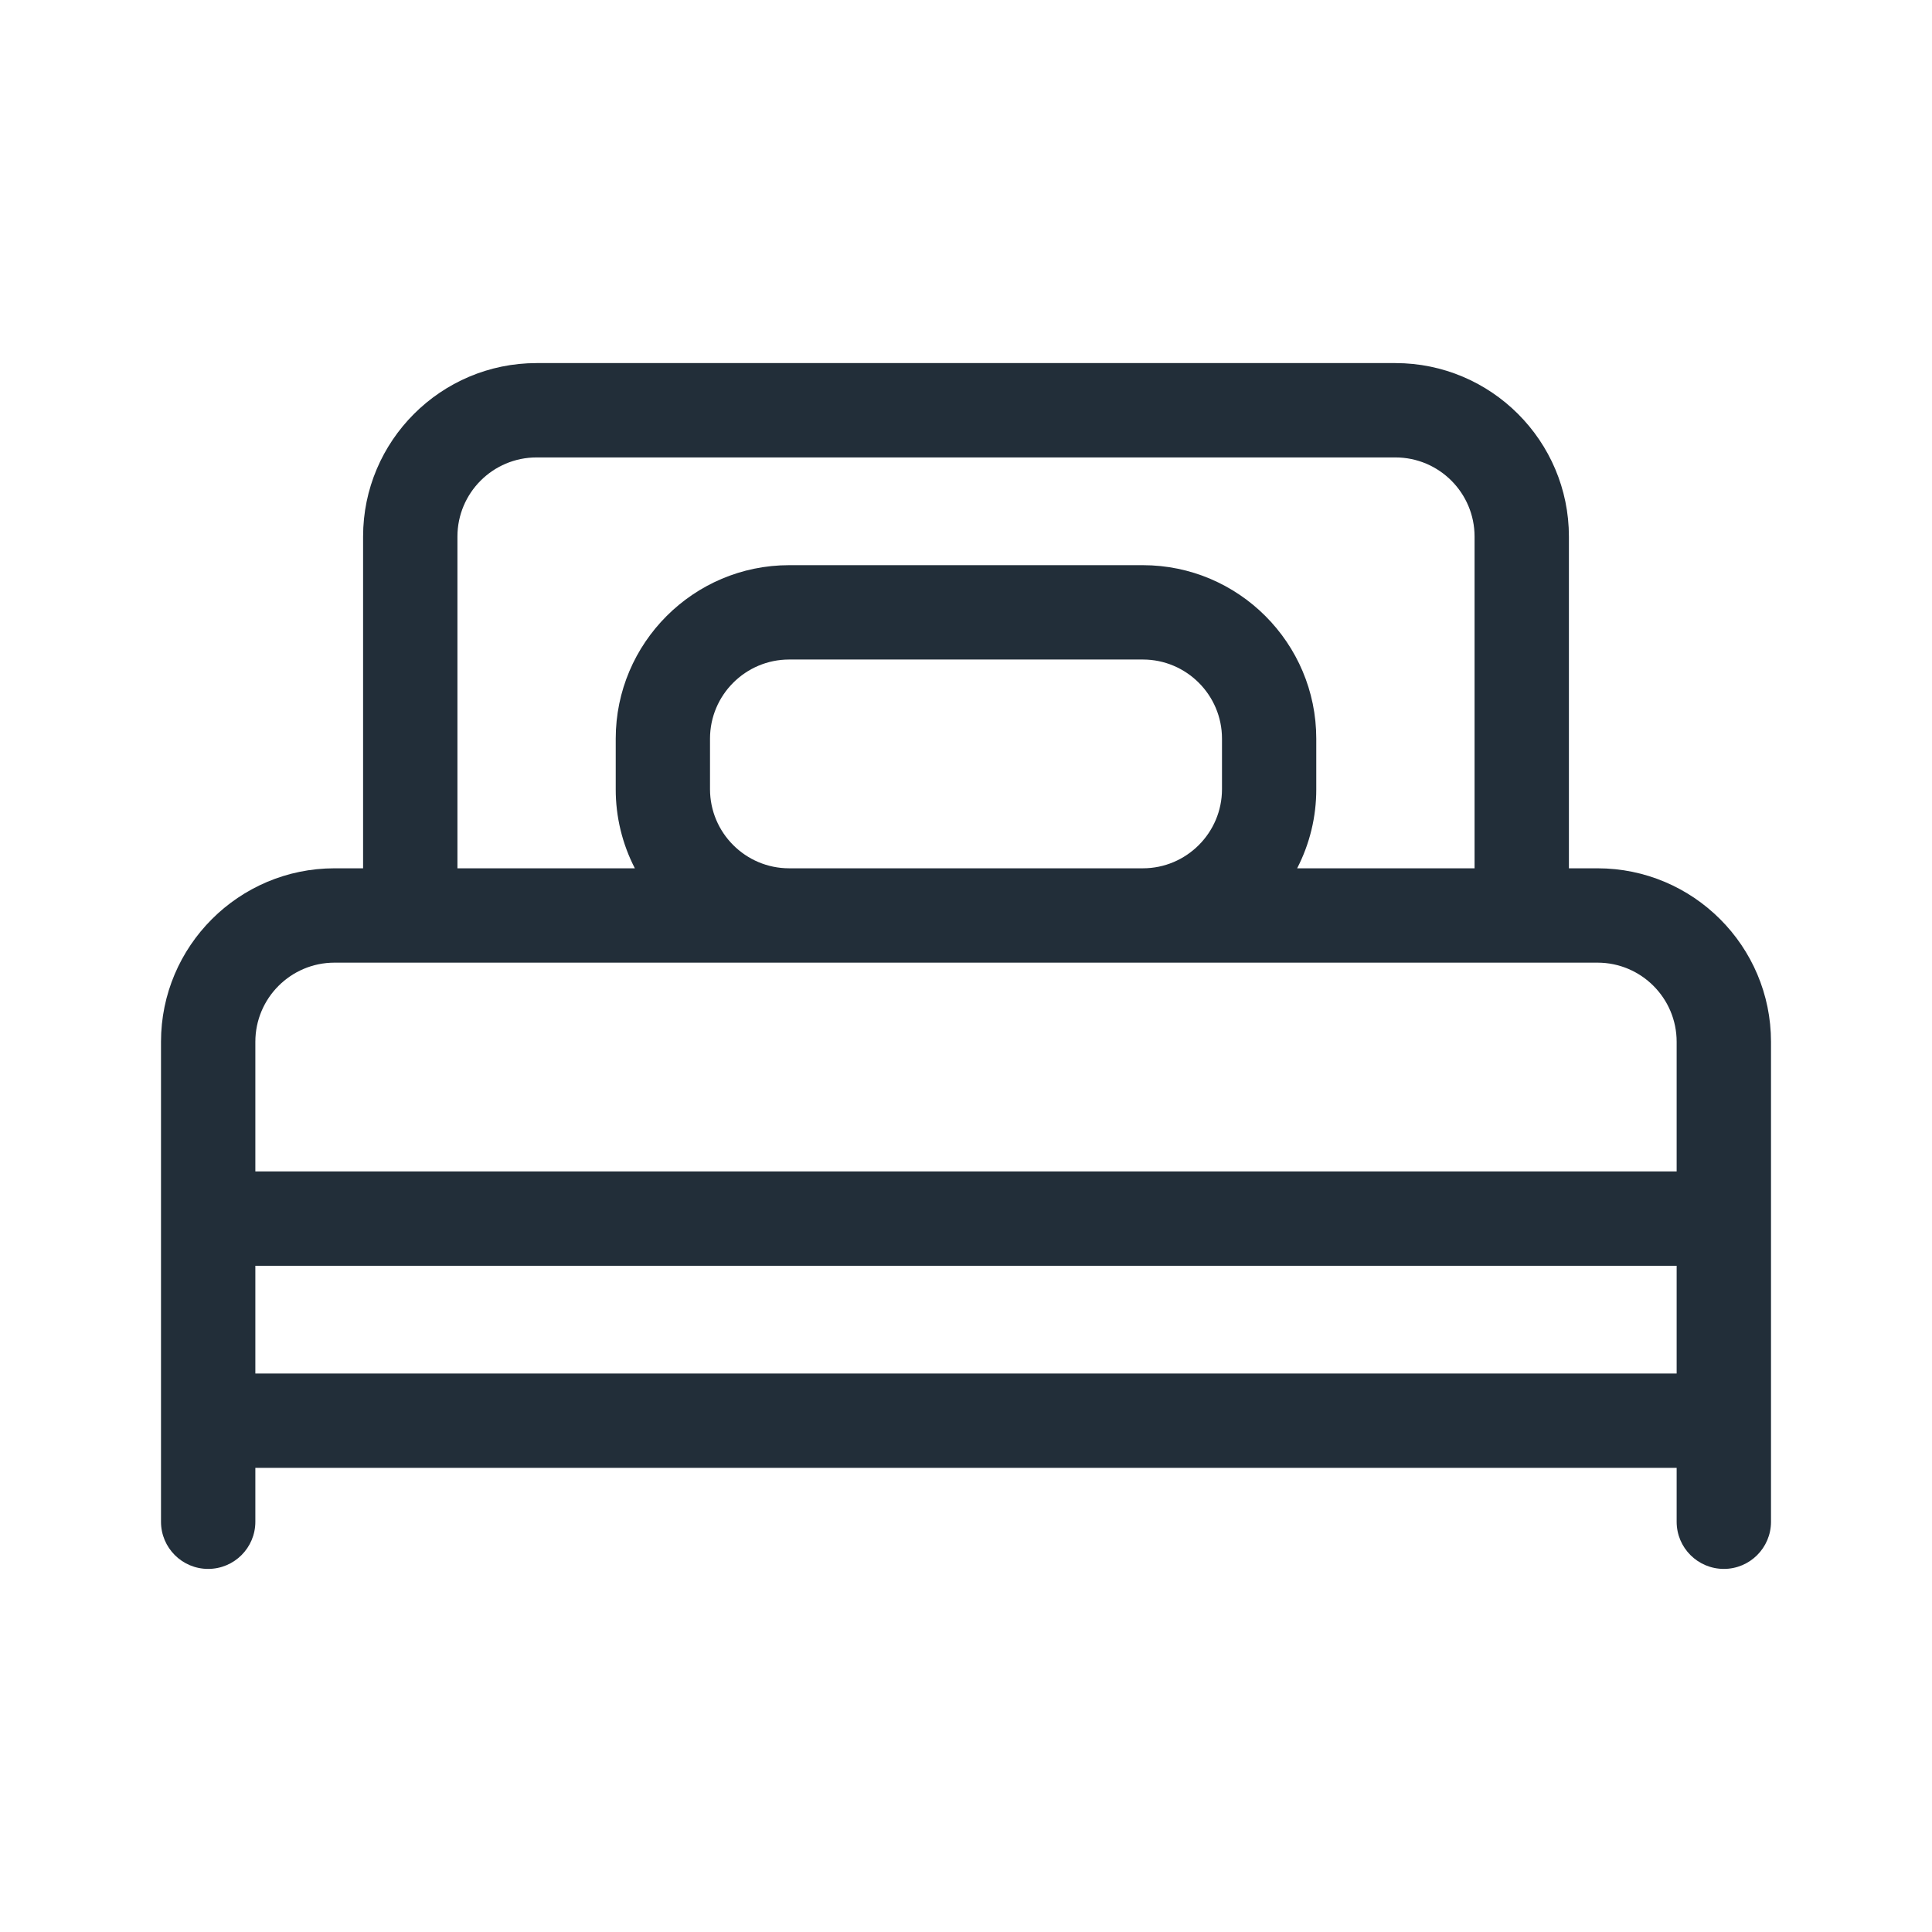
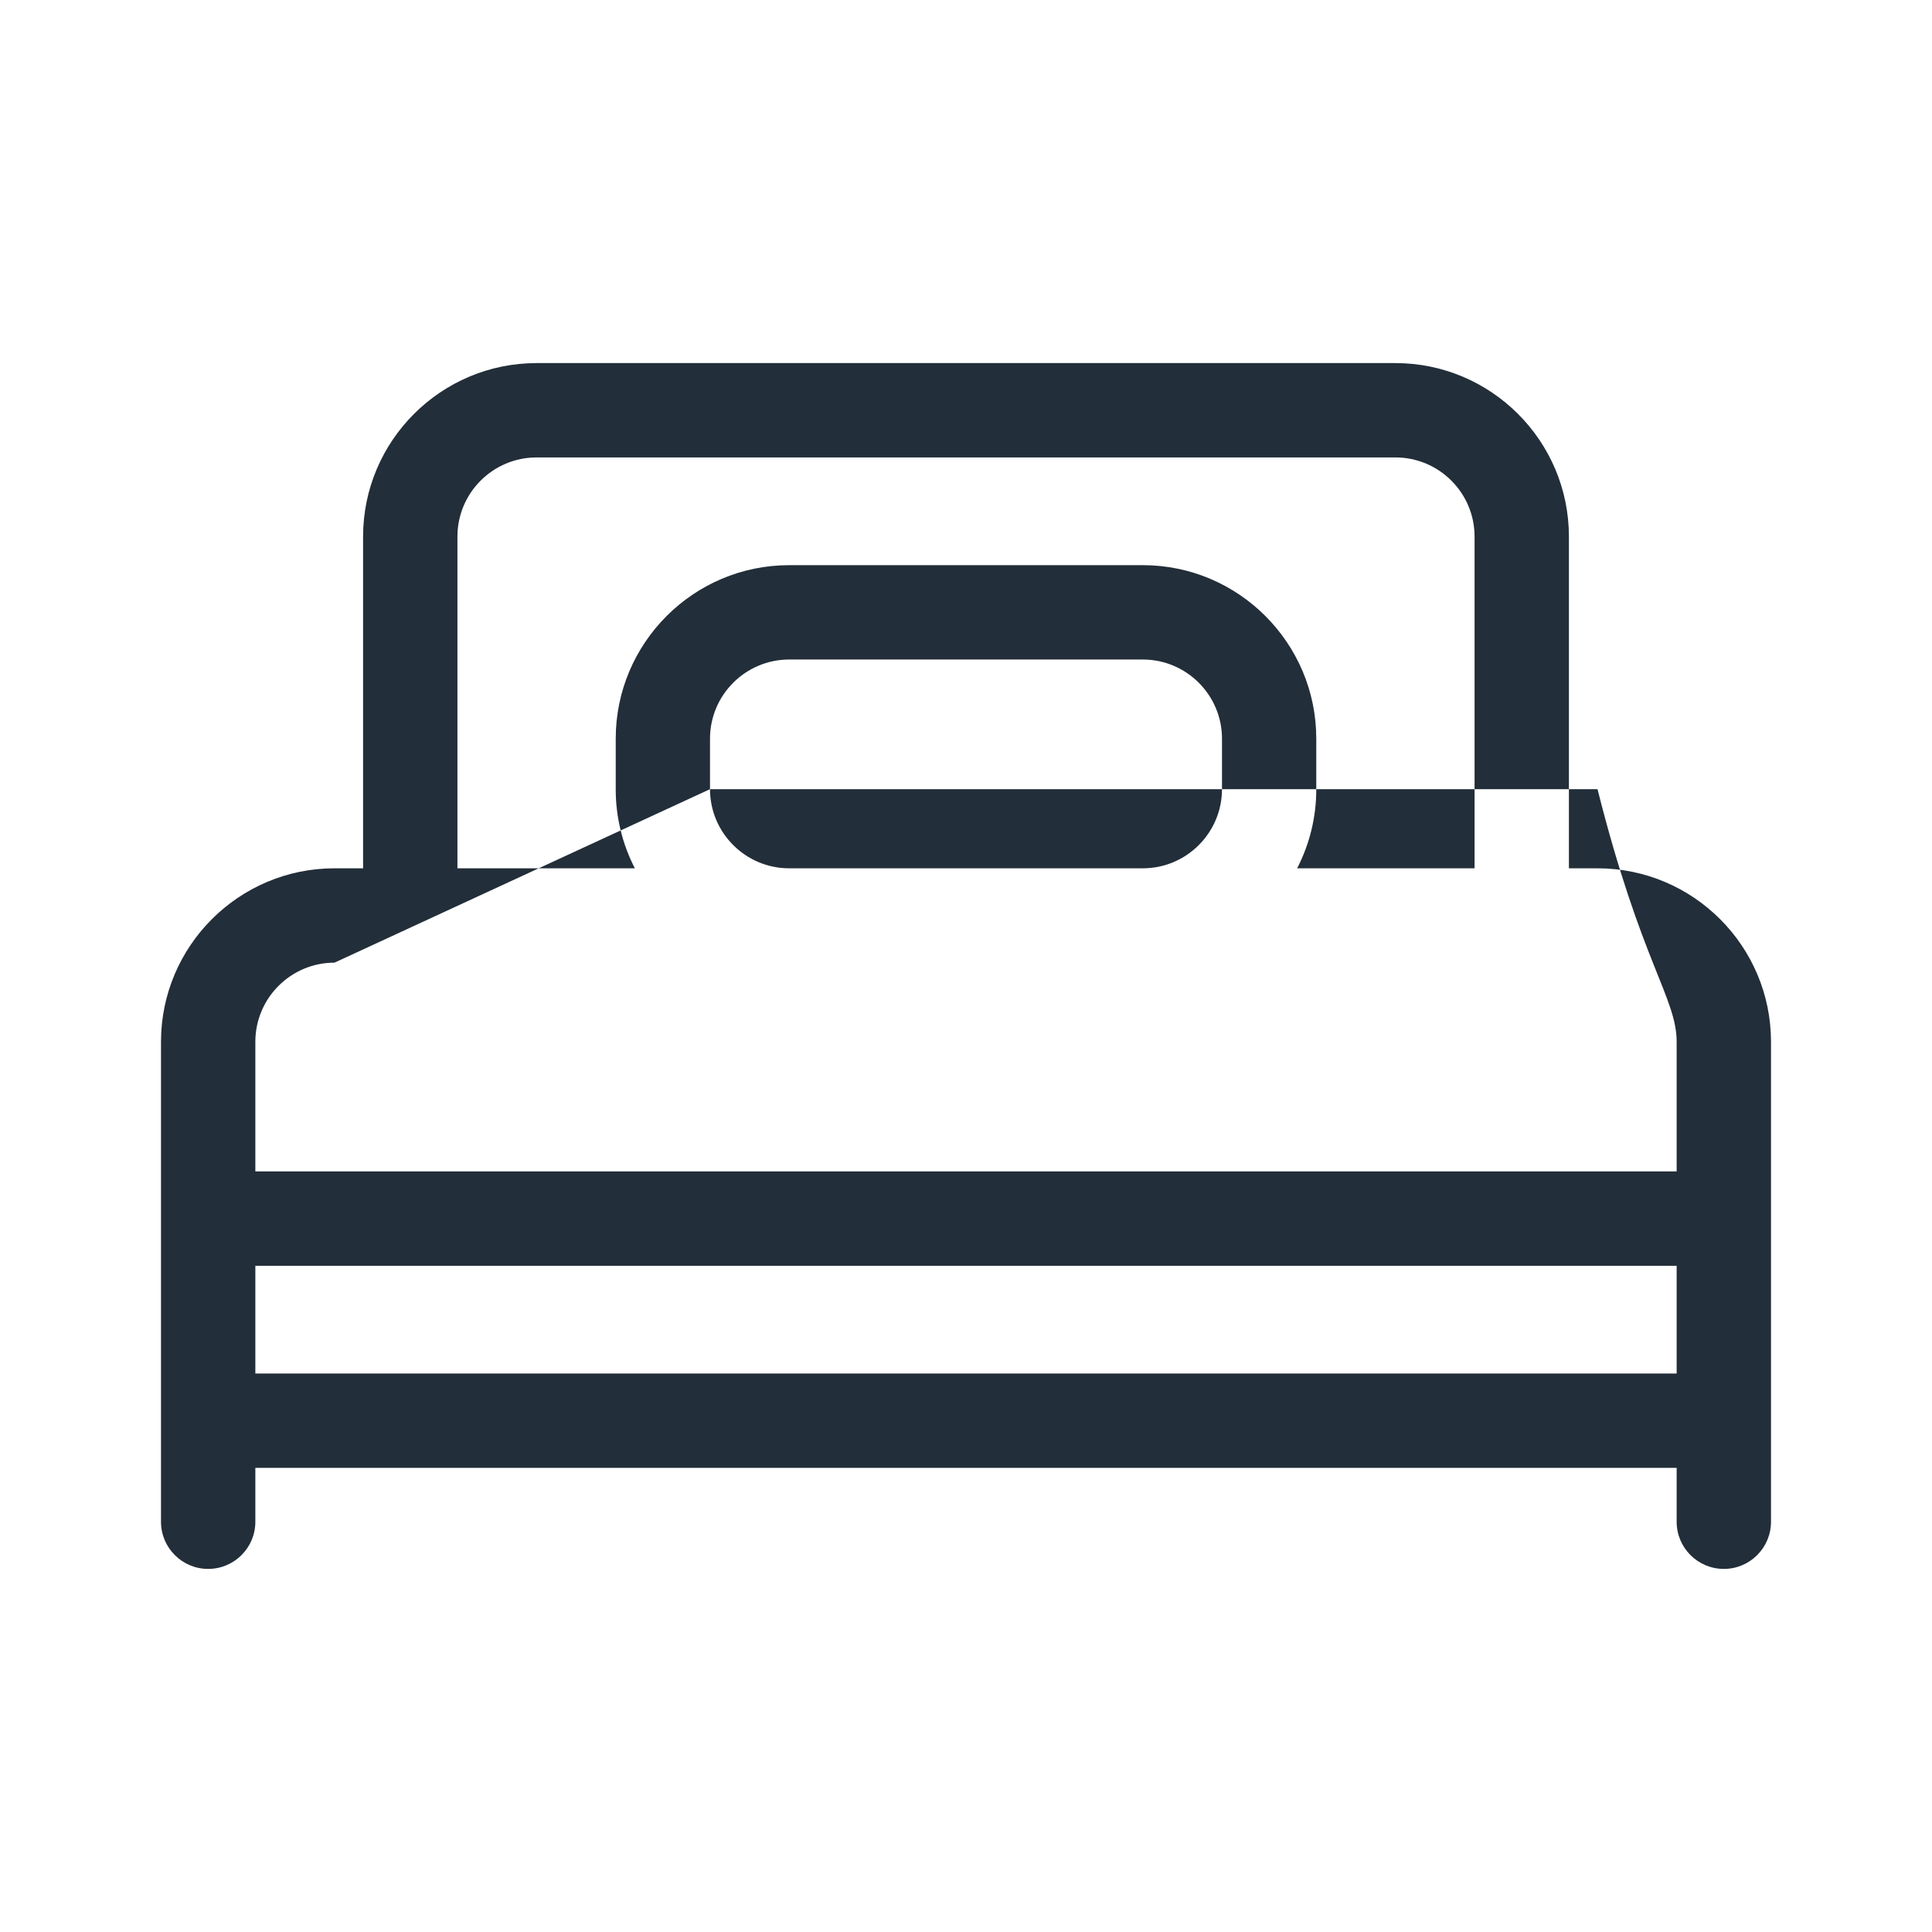
<svg xmlns="http://www.w3.org/2000/svg" width="30" height="30" viewBox="0 0 30 30" fill="none">
-   <path d="M24.806 13.483H24.362V8.332C24.362 6.847 23.154 5.638 21.668 5.638H8.332C6.846 5.638 5.638 6.847 5.638 8.332V13.483H5.194C3.708 13.483 2.5 14.692 2.5 16.177V23.63C2.5 24.034 2.828 24.362 3.232 24.362C3.637 24.362 3.965 24.034 3.965 23.63V22.793H26.035V23.63C26.035 24.034 26.363 24.362 26.768 24.362C27.172 24.362 27.5 24.034 27.5 23.63V16.177C27.5 14.692 26.292 13.483 24.806 13.483ZM7.103 8.332C7.103 7.654 7.654 7.103 8.332 7.103H21.668C22.346 7.103 22.897 7.654 22.897 8.332V13.483H20.142C20.338 13.103 20.44 12.682 20.439 12.254V11.47C20.439 9.985 19.231 8.776 17.746 8.776H12.254C10.769 8.776 9.561 9.985 9.561 11.47V12.254C9.56 12.682 9.662 13.103 9.858 13.483H7.103V8.332ZM11.025 12.254V11.47C11.025 10.792 11.577 10.241 12.254 10.241H17.746C18.423 10.241 18.975 10.792 18.975 11.47V12.254C18.975 12.932 18.423 13.483 17.746 13.483H12.254C11.577 13.483 11.025 12.932 11.025 12.254ZM5.194 14.948H24.806C25.484 14.948 26.035 15.499 26.035 16.177V18.19H3.965V16.177C3.965 15.499 4.516 14.948 5.194 14.948ZM3.965 19.655H26.035V21.328H3.965V19.655Z" fill="#222E39" />
+   <path d="M24.806 13.483H24.362V8.332C24.362 6.847 23.154 5.638 21.668 5.638H8.332C6.846 5.638 5.638 6.847 5.638 8.332V13.483H5.194C3.708 13.483 2.5 14.692 2.5 16.177V23.63C2.5 24.034 2.828 24.362 3.232 24.362C3.637 24.362 3.965 24.034 3.965 23.63V22.793H26.035V23.63C26.035 24.034 26.363 24.362 26.768 24.362C27.172 24.362 27.5 24.034 27.5 23.63V16.177C27.5 14.692 26.292 13.483 24.806 13.483ZM7.103 8.332C7.103 7.654 7.654 7.103 8.332 7.103H21.668C22.346 7.103 22.897 7.654 22.897 8.332V13.483H20.142C20.338 13.103 20.44 12.682 20.439 12.254V11.47C20.439 9.985 19.231 8.776 17.746 8.776H12.254C10.769 8.776 9.561 9.985 9.561 11.47V12.254C9.56 12.682 9.662 13.103 9.858 13.483H7.103V8.332ZM11.025 12.254V11.47C11.025 10.792 11.577 10.241 12.254 10.241H17.746C18.423 10.241 18.975 10.792 18.975 11.47V12.254C18.975 12.932 18.423 13.483 17.746 13.483H12.254C11.577 13.483 11.025 12.932 11.025 12.254ZH24.806C25.484 14.948 26.035 15.499 26.035 16.177V18.19H3.965V16.177C3.965 15.499 4.516 14.948 5.194 14.948ZM3.965 19.655H26.035V21.328H3.965V19.655Z" fill="#222E39" />
</svg>